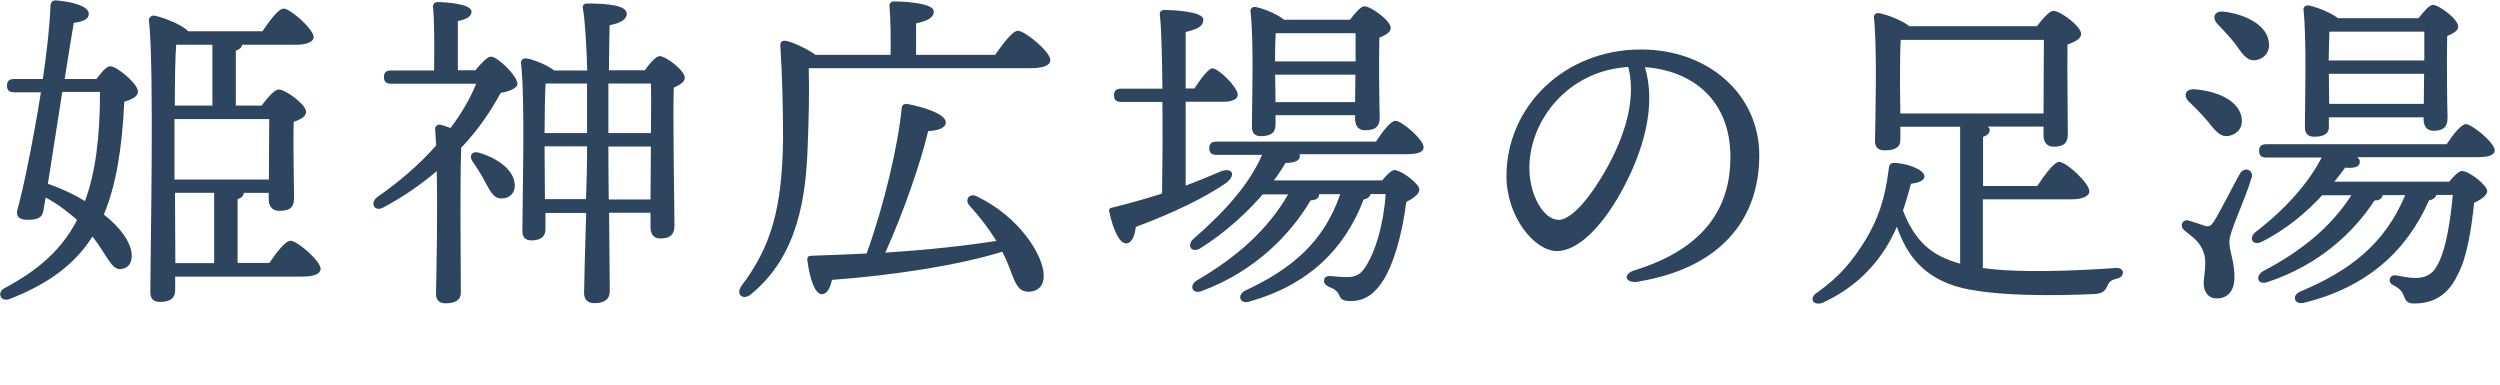
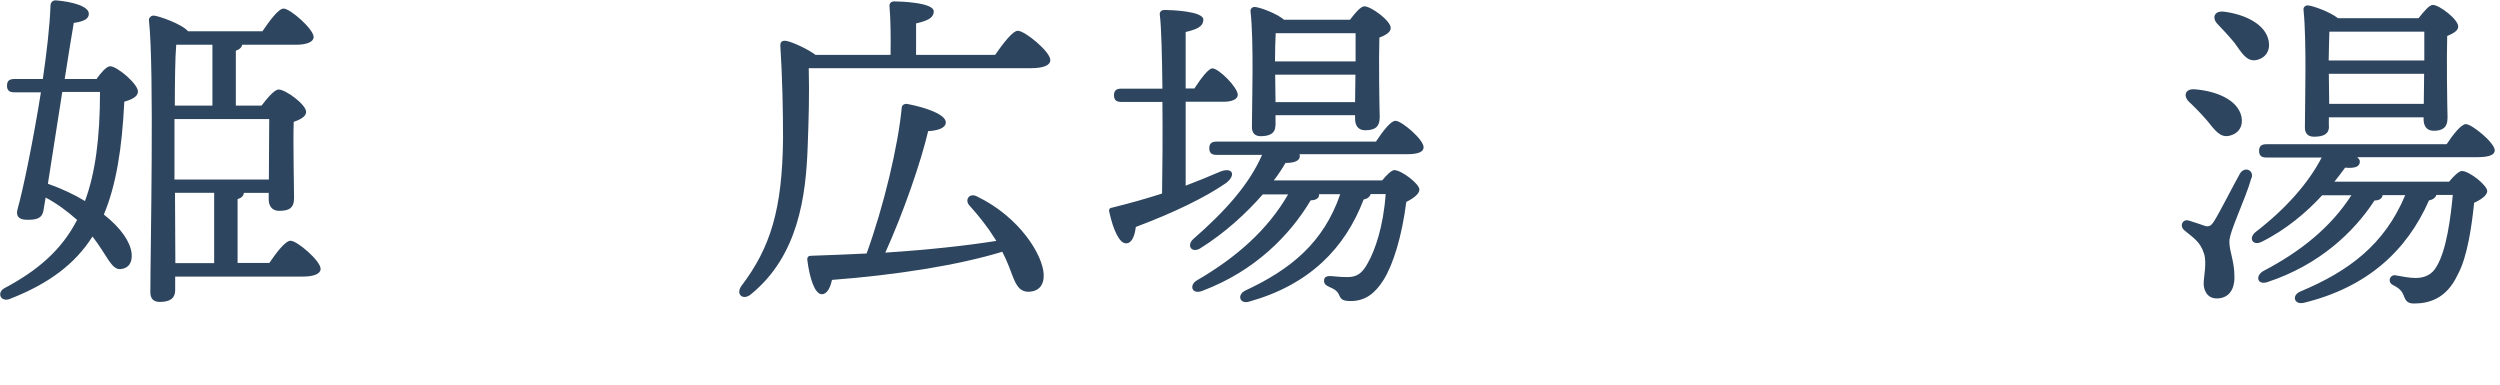
<svg xmlns="http://www.w3.org/2000/svg" id="_レイヤー_2" viewBox="0 0 143 22">
  <defs>
    <style>.cls-1{fill:#2d455f;}</style>
  </defs>
  <g id="_文字">
    <path class="cls-1" d="m5.53,4.5c.25-.34.56-.71.77-.71.4,0,1.59,1.01,1.59,1.44,0,.31-.36.46-.78.59-.13,2.66-.46,4.76-1.17,6.45,1.01.8,1.51,1.57,1.59,2.22.04.5-.13.84-.61.9-.55.08-.82-.84-1.63-1.86-1,1.57-2.49,2.7-4.76,3.58-.5.17-.73-.38-.27-.63,1.88-1,3.25-2.16,4.15-3.9-.54-.48-1.15-.94-1.8-1.28-.06.38-.11.67-.13.77-.08.42-.4.52-1,.5-.44-.02-.57-.25-.48-.59.33-1.17.9-3.94,1.34-6.7H.82c-.25,0-.42-.08-.42-.38s.17-.38.42-.38h1.63c.23-1.57.4-3.06.44-4.23.02-.17.13-.27.31-.27.96.08,1.86.34,1.88.75.02.31-.29.46-.86.54-.13.73-.31,1.89-.52,3.21h1.84v-.02h0Zm-1.97.77c-.29,1.86-.61,3.88-.82,5.24.82.29,1.53.63,2.12.99.59-1.59.86-3.6.86-6.24h-2.16Zm11.84,9.78c.4-.59.92-1.28,1.22-1.28.38,0,1.72,1.15,1.72,1.61,0,.27-.36.44-1.01.44h-7.31v.78c0,.44-.27.67-.88.67-.38,0-.54-.21-.54-.55,0-2.35.23-12.71-.08-15.56-.02-.11.1-.27.27-.27.29.02,1.61.48,1.97.9h4.25c.4-.59.92-1.3,1.21-1.3.38,0,1.72,1.17,1.72,1.63,0,.27-.38.44-1.01.44h-3.08c-.02.15-.15.27-.36.34v3.14h1.47c.31-.4.73-.92.98-.92.4,0,1.57.86,1.57,1.28,0,.27-.34.44-.71.57-.04,1.28.02,3.71.02,4.36,0,.59-.31.73-.86.73-.44,0-.59-.34-.59-.65v-.38h-1.42c-.02.17-.13.29-.36.36v3.65h1.82-.01Zm-.02-4.78c0-1.07.02-2.62.02-3.46h-5.42v3.46s5.4,0,5.4,0Zm-3.23-4.23v-3.48h-2.07c-.06.71-.08,2.14-.08,3.48h2.15Zm-2.12,9.01h2.22v-4.02h-2.24s.02,4.02.02,4.02Z" />
-     <path class="cls-1" d="m27.19,4.02c.31-.38.69-.78.88-.78.38-.02,1.51,1.09,1.53,1.55,0,.23-.42.44-.96.52-.54,1-1.26,2.09-2.26,3.14-.04,1.01-.04,3.37-.04,3.85,0,.77.02,3.94.02,4.44,0,.42-.31.61-.88.61-.33,0-.54-.17-.54-.52.02-1.22.1-4.52.04-7.04-.86.73-1.86,1.44-3.04,2.07-.5.29-.82-.23-.36-.59,1.3-.9,2.43-1.89,3.37-2.95-.02-.34-.04-.67-.06-.94-.02-.13.11-.27.27-.25.13.02.36.1.61.19.61-.8,1.11-1.66,1.47-2.53h-4.86c-.25,0-.42-.08-.42-.38s.17-.38.42-.38h2.45c.02-1.19.02-2.83-.06-3.62-.02-.19.1-.29.27-.29.33,0,1.93.08,1.93.54,0,.31-.31.44-.78.55v2.81s1,0,1,0Zm2.26,6.53c.02.46-.27.8-.75.8-.44.02-.65-.38-.96-.96-.19-.38-.46-.8-.71-1.15-.21-.31-.06-.63.38-.5,1,.29,1.99.96,2.03,1.8h0Zm7.44-6.54c.27-.38.63-.8.84-.8.36,0,1.44.82,1.44,1.24,0,.25-.31.42-.63.56-.06,1.78.04,6.96.04,7.88,0,.59-.31.75-.82.75-.44,0-.55-.34-.55-.65v-.82h-2.37c.02,1.97.04,4.04.04,4.48s-.27.69-.88.69c-.38,0-.59-.21-.59-.57,0-.52.06-2.64.12-4.59h-2.33v.94c0,.42-.27.63-.82.63-.33,0-.5-.19-.5-.54,0-1.67.17-7.52-.08-9.62-.02-.15.12-.27.29-.25.31.02,1.19.36,1.61.69h1.89c-.04-1.42-.12-2.79-.25-3.56-.04-.17.08-.27.25-.27,1.26,0,2.26.12,2.26.59,0,.33-.38.54-.98.65-.02.5-.02,1.49-.04,2.58h2.09-.03Zm-3.31,3.6v-2.83h-2.37c-.04.57-.06,1.88-.06,2.83h2.43Zm-.06,3.79c.04-1.09.06-2.03.06-2.51v-.52h-2.43v.19l.02,2.83h2.35Zm1.28-6.62v2.83h2.43c.02-1.17.02-2.24,0-2.83h-2.43Zm2.41,6.62l.02-3.02h-2.43v.08c0,.52,0,1.67.02,2.95h2.39Z" />
    <path class="cls-1" d="m56.92,3.14c.44-.63,1-1.38,1.3-1.38.4,0,1.86,1.19,1.86,1.68,0,.27-.34.46-1.11.46h-12.71c.04,1.49,0,2.85-.06,4.48-.1,2.85-.54,6.24-3.23,8.44-.46.4-.92.02-.55-.48,1.65-2.18,2.33-4.36,2.37-8.42,0-1.63-.04-3.5-.15-5.22-.04-.31.1-.4.34-.36.34.06,1.22.46,1.67.8h4.29c.02-.92,0-2.12-.06-2.77-.02-.19.1-.29.27-.29.33,0,2.26.06,2.26.57,0,.4-.42.55-1.01.69v1.8h4.54s-.02,0-.02,0Zm.02,10.56c-.44-.71-.94-1.34-1.51-1.97-.25-.31.02-.71.44-.5,2.47,1.19,3.79,3.37,3.83,4.48.02.61-.29.96-.86.98-.42,0-.65-.23-.88-.8-.17-.44-.36-.98-.63-1.49-2.54.78-6.16,1.34-9.74,1.61-.1.44-.27.82-.59.82-.4-.02-.69-.92-.82-1.95-.02-.17.06-.25.21-.25,1.13-.04,2.2-.08,3.18-.13.98-2.7,1.8-6.14,2.01-8.34,0-.15.17-.25.34-.21,1.09.21,2.18.61,2.18,1.05,0,.36-.57.48-1.01.5-.4,1.72-1.4,4.63-2.45,6.95,2.58-.17,4.63-.4,6.35-.67l-.04-.06v-.02h0Z" />
    <path class="cls-1" d="m67.82,10.62c.75-.29,1.4-.55,1.97-.8.73-.29.94.21.31.67-1.17.8-2.89,1.65-5.13,2.49-.06.48-.21.92-.54.94-.4.02-.75-.76-.98-1.8-.04-.17.04-.23.19-.25,1.01-.25,1.97-.52,2.83-.8.02-1.28.04-3.31.02-5.24h-2.35c-.25,0-.42-.08-.42-.38s.17-.38.42-.38h2.35c-.02-1.86-.06-3.54-.15-4.23-.02-.17.1-.27.27-.27.33,0,2.22.06,2.22.55,0,.42-.42.57-1.01.71v3.23h.5c.36-.55.8-1.15,1.03-1.15.36,0,1.45,1.09,1.45,1.51,0,.27-.36.4-.8.4h-2.18v4.8h0Zm10.91-2.56c.36-.54.82-1.15,1.09-1.15.36,0,1.61,1.07,1.61,1.51,0,.27-.31.4-.94.4h-6.16s.02.06.02.08c.02.27-.25.42-.82.42-.17.29-.38.63-.67,1h6.2c.25-.31.54-.59.69-.59.42,0,1.44.79,1.44,1.11,0,.25-.33.5-.75.71-.25,1.97-.75,3.58-1.3,4.46-.46.73-1.01,1.21-1.88,1.21-.54,0-.57-.15-.69-.4-.1-.21-.34-.33-.52-.4-.25-.11-.34-.23-.31-.42.02-.15.15-.21.31-.21.17,0,.59.06,1.01.06.54,0,.84-.19,1.17-.79.42-.73.9-2.1,1.03-3.96h-.86c-.04.15-.17.27-.4.31-1.07,2.81-3.12,4.88-6.54,5.84-.54.17-.73-.38-.23-.63,2.6-1.21,4.48-2.74,5.43-5.51h-1.21v.08c-.04.19-.25.27-.48.27-1.17,1.97-3.18,4.04-6.18,5.17-.61.25-.8-.31-.33-.59,2.3-1.34,4.06-2.91,5.22-4.92h-1.45c-.9,1.03-2.12,2.18-3.6,3.1-.48.27-.78-.19-.36-.56,1.8-1.57,3.18-3.1,3.92-4.8h-2.6c-.25,0-.42-.08-.42-.38s.17-.38.42-.38h9.13v-.04h.01Zm-5.78-.86c0,.4-.29.59-.84.59-.33,0-.5-.19-.5-.52,0-1.3.12-4.86-.08-6.62-.02-.15.11-.27.27-.25.34.04,1.24.38,1.65.73h3.77c.27-.36.61-.77.82-.77.38,0,1.51.82,1.51,1.24,0,.25-.31.42-.65.55-.04,1.26,0,3.92.02,4.55,0,.59-.31.75-.84.75-.44,0-.57-.34-.57-.65v-.21h-4.55v.61h0Zm.02-5.3c-.02.34-.04,1.03-.04,1.61h4.61v-1.61s-4.57,0-4.57,0Zm4.54,3.94l.02-1.57h-4.59v.02l.02,1.55h4.55Z" />
-     <path class="cls-1" d="m93.74,16.11c-.79.13-.96-.43-.24-.65,4.25-1.31,5.48-3.83,5.48-6.48,0-3.24-2.15-4.94-4.89-5.14.67,2.22-.09,4.85-1.37,7.16-1.18,2.12-2.54,3.36-3.66,3.36-1.29,0-2.89-1.96-2.89-4.29,0-3.96,3.29-7.24,7.69-7.24,3.86,0,6.77,2.57,6.77,6.05,0,3.69-2.23,6.44-6.89,7.22h0Zm-4.61-3.53c.61,0,1.47-.82,2.39-2.3,1.25-2.02,2.14-4.38,1.62-6.45-3.49.21-5.66,3.1-5.66,5.77,0,1.6.84,2.97,1.65,2.97h0Z" />
-     <path class="cls-1" d="m113.41,15.33c2.03.29,5.15.17,7.6,0,.55-.04.55.5.08.61-.38.08-.46.21-.57.46-.15.29-.31.4-.75.42-1.89.09-5.95.17-7.94-.46-1.76-.57-2.72-1.65-3.33-3.39-.19.44-.4.84-.65,1.24-.84,1.3-1.95,2.35-3.62,3.12-.54.17-.79-.29-.27-.61,1.32-.94,2.01-1.82,2.75-3,.69-1.15,1.11-2.3,1.32-4.02.02-.25.1-.38.27-.38.65-.02,1.78.36,1.78.77,0,.21-.27.36-.77.42-.15.55-.29,1.05-.46,1.53.69,1.78,1.65,2.6,3.27,3.04v-7.83h-3.42v.76c0,.42-.31.59-.9.59-.36,0-.55-.17-.55-.52.02-1.34.13-5.28-.06-7.08-.02-.15.11-.27.27-.25.33.04,1.3.38,1.76.75h7.29c.31-.4.71-.88.94-.88.4,0,1.59.88,1.59,1.32,0,.31-.4.46-.78.61-.02,1.42.02,4.42.02,5.11,0,.59-.31.73-.82.73-.44,0-.57-.34-.57-.65v-.5h-3.21c.1.06.13.11.13.19,0,.19-.13.31-.38.4v2.81h3.1c.42-.63.96-1.38,1.26-1.38.4,0,1.72,1.21,1.72,1.68,0,.29-.42.46-1,.46h-5.09v3.93h0Zm3.48-8.84c0-1.32.02-3.27.02-4.21h-8.19c-.04.56-.04,2.22-.04,2.58l.02,1.63h8.19Z" />
    <path class="cls-1" d="m128.78,10.18c-.34,1.22-1.26,3.06-1.26,3.63,0,.61.29,1.09.29,2.05,0,.82-.42,1.21-1.01,1.21s-.75-.52-.75-.86.19-1.21.02-1.7c-.21-.69-.63-.92-1.13-1.34-.31-.27-.06-.67.27-.55.27.08.71.23.94.31.21.04.31,0,.48-.25.36-.57,1.13-2.11,1.49-2.74.25-.44.82-.23.67.25h0Zm-3.21-5.07c1.17.1,2.41.57,2.64,1.55.11.54-.13.98-.71,1.11-.52.11-.82-.34-1.26-.88-.33-.38-.69-.75-1.03-1.07-.34-.33-.23-.77.36-.71Zm1.26-3.75c-.31-.33-.19-.77.4-.69,1.17.15,2.37.71,2.54,1.68.1.54-.17.98-.73,1.09-.54.08-.8-.4-1.22-.98-.31-.38-.67-.77-1-1.11h0Zm13.13,6.87c.36-.54.82-1.13,1.09-1.13.34,0,1.63,1.05,1.65,1.49,0,.27-.31.4-1,.4h-6.87c.12.1.17.19.15.29-.02.25-.27.36-.84.31-.17.23-.38.52-.61.8h6.56c.27-.33.57-.61.73-.61.42,0,1.45.82,1.45,1.15,0,.23-.33.48-.75.67-.13,1.28-.38,3.1-.94,4.11-.67,1.45-1.74,1.65-2.51,1.65-.31,0-.46-.11-.57-.44-.1-.25-.23-.42-.61-.61-.36-.17-.19-.63.15-.56.38.06.75.15,1.13.15.55,0,.96-.21,1.21-.67.56-.92.8-2.79.92-4.08h-.94c-.04.15-.19.27-.42.31-1.28,2.91-3.56,4.98-7.16,5.86-.57.13-.71-.44-.19-.65,2.74-1.15,4.8-2.66,5.99-5.51h-1.3v.04c-.04.19-.25.27-.46.27-1.21,1.86-3.2,3.69-6.08,4.65-.59.23-.78-.31-.29-.61,2.16-1.13,3.87-2.51,5.05-4.34h-1.67c-.88.96-2.07,1.97-3.46,2.66-.5.25-.78-.19-.36-.55,1.72-1.32,3.04-2.81,3.79-4.27h-3.16c-.25,0-.42-.08-.42-.38s.17-.38.42-.38h10.31v-.02h.01Zm-6.74-1c0,.42-.29.59-.86.59-.34,0-.52-.19-.52-.52,0-1.32.11-4.97-.08-6.74-.02-.15.12-.27.27-.25.33.04,1.26.38,1.7.73h4.61c.29-.36.61-.76.82-.76.36,0,1.45.82,1.45,1.24,0,.25-.31.4-.63.54-.04,1.24,0,4.04.02,4.67,0,.59-.31.75-.8.75-.44,0-.57-.34-.57-.65v-.12h-5.42v.52h.01Zm.02-5.42c-.02.34-.02,1.05-.04,1.65h5.47v-1.65h-5.43Zm5.4,4.13l.02-1.72h-5.45v.04l.02,1.68h5.42-.01Z" />
  </g>
</svg>